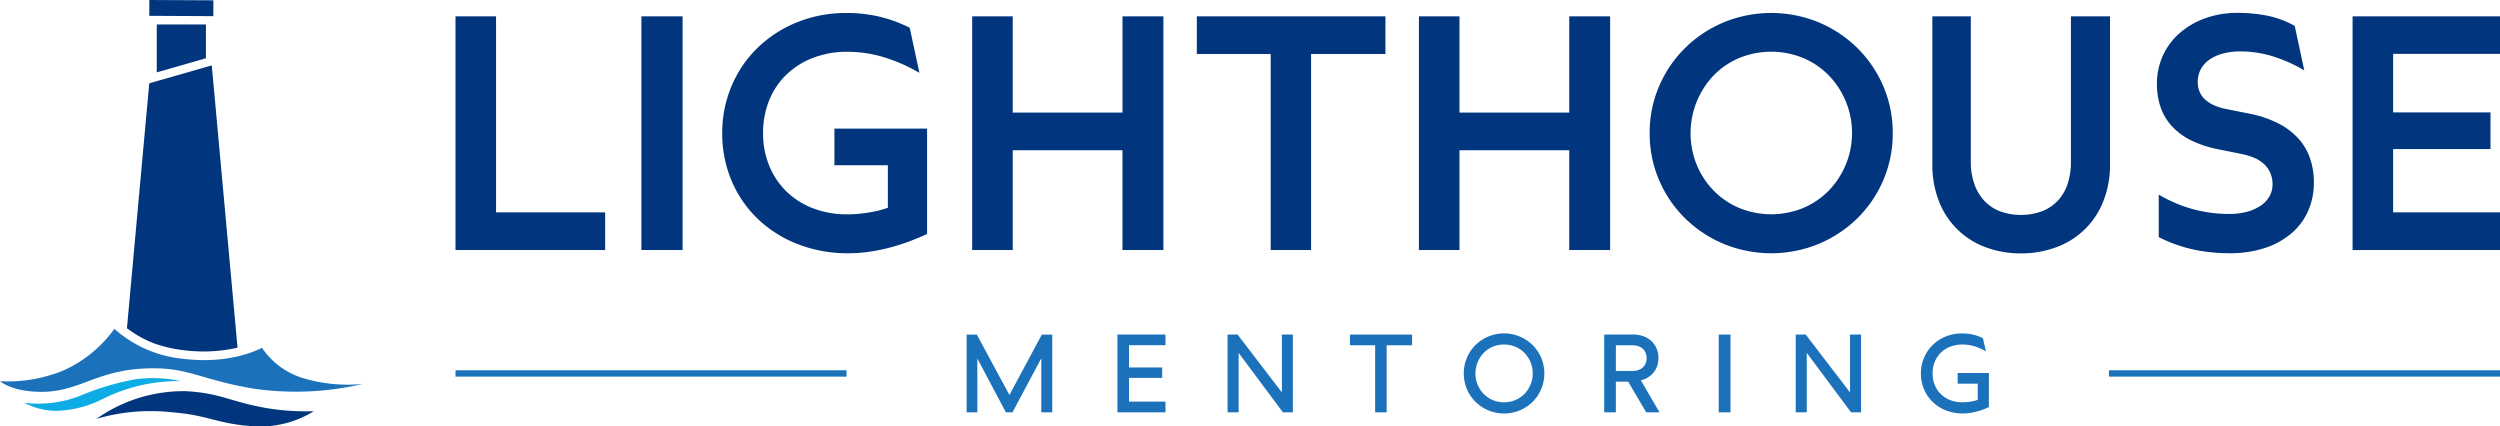
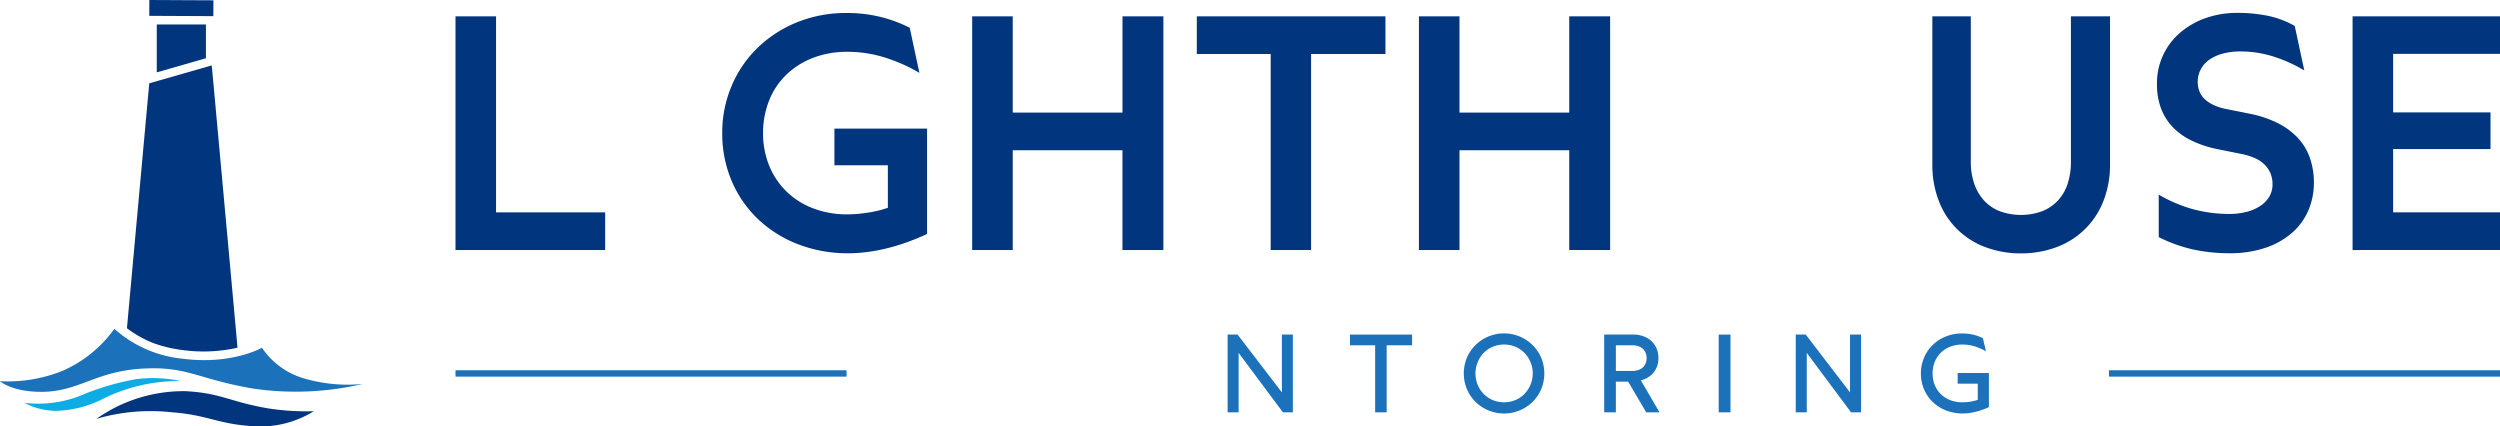
<svg xmlns="http://www.w3.org/2000/svg" id="Group_7081" data-name="Group 7081" width="300" height="51.171" viewBox="0 0 300 51.171">
  <defs>
    <clipPath id="clip-path">
      <rect id="Rectangle_13444" data-name="Rectangle 13444" width="300" height="51.171" fill="none" />
    </clipPath>
  </defs>
  <path id="Path_27068" data-name="Path 27068" d="M214.941,35.756V7.713h4.867V31.237H232.9v4.519Z" transform="translate(-160.281 -5.752)" fill="#01367e" />
-   <rect id="Rectangle_13439" data-name="Rectangle 13439" width="4.944" height="28.043" transform="translate(76.968 1.961)" fill="#01367e" />
  <g id="Group_7080" data-name="Group 7080">
    <g id="Group_7079" data-name="Group 7079" clip-path="url(#clip-path)">
      <path id="Path_27069" data-name="Path 27069" d="M362.85,33.669a23.469,23.469,0,0,1-2.4.715,22.211,22.211,0,0,1-2.308.425,17.372,17.372,0,0,1-2.211.145,16.464,16.464,0,0,1-6.064-1.091,14.52,14.52,0,0,1-4.8-3.022,13.7,13.7,0,0,1-3.148-4.577,14.45,14.45,0,0,1-1.13-5.736,14.331,14.331,0,0,1,1.091-5.572,13.9,13.9,0,0,1,3.071-4.577,14.685,14.685,0,0,1,4.732-3.109,15.615,15.615,0,0,1,6.074-1.149,16.814,16.814,0,0,1,3.95.454,16.158,16.158,0,0,1,3.583,1.323l1.159,5.408a19.868,19.868,0,0,0-4.336-1.9,15.035,15.035,0,0,0-4.259-.628,11.329,11.329,0,0,0-4.24.753,9.486,9.486,0,0,0-3.206,2.067,8.841,8.841,0,0,0-2.018,3.09,10.453,10.453,0,0,0-.7,3.843,10.188,10.188,0,0,0,.734,3.911,9.111,9.111,0,0,0,2.067,3.09,9.344,9.344,0,0,0,3.2,2.028,11.294,11.294,0,0,0,4.124.724q.618,0,1.246-.058t1.255-.154q.627-.1,1.217-.241a11.624,11.624,0,0,0,1.13-.338v-5.1h-6.412v-4.4H365.37V32.636q-1.294.6-2.52,1.033" transform="translate(-254.121 -4.562)" fill="#01367e" />
      <path id="Path_27070" data-name="Path 27070" d="M476.768,35.756V23.782H463.6V35.756h-4.867V7.713H463.6V19.263h13.172V7.713h4.906V35.756Z" transform="translate(-342.072 -5.752)" fill="#01367e" />
      <path id="Path_27071" data-name="Path 27071" d="M578.463,12.232V35.756h-4.848V12.232H564.75V7.713h22.635v4.519Z" transform="translate(-421.132 -5.752)" fill="#01367e" />
      <path id="Path_27072" data-name="Path 27072" d="M687.595,35.756V23.782H674.423V35.756h-4.867V7.713h4.867V19.263h13.172V7.713H692.5V35.756Z" transform="translate(-499.285 -5.752)" fill="#01367e" />
-       <path id="Path_27073" data-name="Path 27073" d="M779.6,14.886a14.4,14.4,0,0,1,3.119-4.577,14.634,14.634,0,0,1,4.635-3.071,15,15,0,0,1,11.376,0,14.641,14.641,0,0,1,4.635,3.071,14.411,14.411,0,0,1,3.119,4.577,14.069,14.069,0,0,1,1.14,5.659,14.065,14.065,0,0,1-1.14,5.659,14.292,14.292,0,0,1-3.119,4.568,14.719,14.719,0,0,1-4.635,3.061,15,15,0,0,1-11.376,0,14.713,14.713,0,0,1-4.635-3.061A14.28,14.28,0,0,1,779.6,26.2a14.055,14.055,0,0,1-1.14-5.659,14.059,14.059,0,0,1,1.14-5.659m4.51,9.473a9.808,9.808,0,0,0,2.037,3.09,9.367,9.367,0,0,0,3.061,2.076,10.133,10.133,0,0,0,7.668,0,9.371,9.371,0,0,0,3.061-2.076,9.945,9.945,0,0,0,0-13.848,9.379,9.379,0,0,0-3.061-2.076,10.133,10.133,0,0,0-7.668,0,9.376,9.376,0,0,0-3.061,2.076,10.09,10.09,0,0,0-2.037,10.758" transform="translate(-580.497 -4.562)" fill="#01367e" />
      <path id="Path_27074" data-name="Path 27074" d="M918.267,35.438a9.489,9.489,0,0,1-5.62-5.466,11.94,11.94,0,0,1-.821-4.568V7.713h4.616v17.44a8.025,8.025,0,0,0,.406,2.626,5.73,5.73,0,0,0,1.169,2.018,5.068,5.068,0,0,0,1.883,1.294,7.444,7.444,0,0,0,5.118,0A5.165,5.165,0,0,0,926.91,29.8a5.445,5.445,0,0,0,1.159-2.018,8.4,8.4,0,0,0,.386-2.626V7.713h4.693V25.4a11.823,11.823,0,0,1-.831,4.568,9.552,9.552,0,0,1-5.659,5.466,12.008,12.008,0,0,1-4.21.724,11.867,11.867,0,0,1-4.181-.724" transform="translate(-679.945 -5.752)" fill="#01367e" />
-       <path id="Path_27075" data-name="Path 27075" d="M1035.518,13.013a17.812,17.812,0,0,0-3.959-1.748,13.274,13.274,0,0,0-3.67-.531,7.989,7.989,0,0,0-2.221.28,5,5,0,0,0-1.613.763,3.273,3.273,0,0,0-.985,1.149,3.173,3.173,0,0,0-.338,1.458,3.037,3.037,0,0,0,.212,1.159,2.653,2.653,0,0,0,.637.927,3.952,3.952,0,0,0,1.062.7,6.59,6.59,0,0,0,1.506.473l2.8.56a13.392,13.392,0,0,1,3.419,1.149,8.457,8.457,0,0,1,2.4,1.786,6.86,6.86,0,0,1,1.429,2.4,8.894,8.894,0,0,1,.473,2.955,8.361,8.361,0,0,1-.657,3.3,7.487,7.487,0,0,1-1.951,2.694,9.345,9.345,0,0,1-3.187,1.806,13.3,13.3,0,0,1-4.365.657,20.6,20.6,0,0,1-4.249-.434,17.688,17.688,0,0,1-4.21-1.5v-5.1a17.129,17.129,0,0,0,4.21,1.777,16.708,16.708,0,0,0,4.249.541,8.113,8.113,0,0,0,2.134-.261,5.355,5.355,0,0,0,1.632-.725,3.452,3.452,0,0,0,1.053-1.11,2.847,2.847,0,0,0,.377-1.458,3.353,3.353,0,0,0-.261-1.352,3.278,3.278,0,0,0-.744-1.062,3.984,3.984,0,0,0-1.207-.773,7.974,7.974,0,0,0-1.651-.483l-2.781-.56a13.01,13.01,0,0,1-3.023-.995,7.939,7.939,0,0,1-2.279-1.613,6.55,6.55,0,0,1-1.429-2.26,8.268,8.268,0,0,1-.492-2.955,7.946,7.946,0,0,1,2.771-6.132,9.5,9.5,0,0,1,3.061-1.758,11.177,11.177,0,0,1,3.786-.628,18.236,18.236,0,0,1,3.689.348,11.16,11.16,0,0,1,3.225,1.217Z" transform="translate(-759.003 -4.562)" fill="#01367e" />
+       <path id="Path_27075" data-name="Path 27075" d="M1035.518,13.013a17.812,17.812,0,0,0-3.959-1.748,13.274,13.274,0,0,0-3.67-.531,7.989,7.989,0,0,0-2.221.28,5,5,0,0,0-1.613.763,3.273,3.273,0,0,0-.985,1.149,3.173,3.173,0,0,0-.338,1.458,3.037,3.037,0,0,0,.212,1.159,2.653,2.653,0,0,0,.637.927,3.952,3.952,0,0,0,1.062.7,6.59,6.59,0,0,0,1.506.473l2.8.56a13.392,13.392,0,0,1,3.419,1.149,8.457,8.457,0,0,1,2.4,1.786,6.86,6.86,0,0,1,1.429,2.4,8.894,8.894,0,0,1,.473,2.955,8.361,8.361,0,0,1-.657,3.3,7.487,7.487,0,0,1-1.951,2.694,9.345,9.345,0,0,1-3.187,1.806,13.3,13.3,0,0,1-4.365.657,20.6,20.6,0,0,1-4.249-.434,17.688,17.688,0,0,1-4.21-1.5v-5.1a17.129,17.129,0,0,0,4.21,1.777,16.708,16.708,0,0,0,4.249.541,8.113,8.113,0,0,0,2.134-.261,5.355,5.355,0,0,0,1.632-.725,3.452,3.452,0,0,0,1.053-1.11,2.847,2.847,0,0,0,.377-1.458,3.353,3.353,0,0,0-.261-1.352,3.278,3.278,0,0,0-.744-1.062,3.984,3.984,0,0,0-1.207-.773,7.974,7.974,0,0,0-1.651-.483l-2.781-.56a13.01,13.01,0,0,1-3.023-.995,7.939,7.939,0,0,1-2.279-1.613,6.55,6.55,0,0,1-1.429-2.26,8.268,8.268,0,0,1-.492-2.955,7.946,7.946,0,0,1,2.771-6.132,9.5,9.5,0,0,1,3.061-1.758,11.177,11.177,0,0,1,3.786-.628,18.236,18.236,0,0,1,3.689.348,11.16,11.16,0,0,1,3.225,1.217" transform="translate(-759.003 -4.562)" fill="#01367e" />
      <path id="Path_27076" data-name="Path 27076" d="M1110.122,35.756V7.713h17.691v4.5h-12.824v7.03h11.685v4.4h-11.685v7.59h12.824v4.519Z" transform="translate(-827.813 -5.752)" fill="#01367e" />
-       <path id="Path_27077" data-name="Path 27077" d="M465.087,167.205V160.72l-3.458,6.485h-.79l-3.426-6.459v6.459h-1.286v-9.332h1.221l3.914,7.25,3.889-7.25H466.4v9.332Z" transform="translate(-340.132 -117.725)" fill="#1c72ba" />
-       <path id="Path_27078" data-name="Path 27078" d="M527.3,167.205v-9.332h5.765v1.279h-4.377v2.667h3.985v1.247h-3.985v2.854h4.377v1.285Z" transform="translate(-393.207 -117.725)" fill="#1c72ba" />
      <path id="Path_27079" data-name="Path 27079" d="M585.908,167.205l-5.315-7.134v7.134h-1.324v-9.332h1.2l5.315,6.941v-6.941H587.1v9.332Z" transform="translate(-431.958 -117.725)" fill="#1c72ba" />
      <path id="Path_27080" data-name="Path 27080" d="M641.405,159.158v8.047h-1.382v-8.047H637v-1.285h7.456v1.285Z" transform="translate(-475.005 -117.725)" fill="#1c72ba" />
      <path id="Path_27081" data-name="Path 27081" d="M691.082,160.259a4.778,4.778,0,0,1,1.032-1.523,4.885,4.885,0,0,1,6.851,0A4.779,4.779,0,0,1,700,160.259a4.9,4.9,0,0,1,0,3.766,4.779,4.779,0,0,1-1.031,1.524,4.887,4.887,0,0,1-6.851,0,4.778,4.778,0,0,1-1.032-1.524,4.9,4.9,0,0,1,0-3.766m1.289,3.24a3.466,3.466,0,0,0,.723,1.1,3.325,3.325,0,0,0,1.086.736,3.595,3.595,0,0,0,2.719,0,3.324,3.324,0,0,0,1.086-.736,3.541,3.541,0,0,0,0-4.924,3.327,3.327,0,0,0-1.086-.736,3.6,3.6,0,0,0-2.719,0,3.329,3.329,0,0,0-1.086.736,3.595,3.595,0,0,0-.723,3.824" transform="translate(-515.056 -117.328)" fill="#1c72ba" />
      <path id="Path_27082" data-name="Path 27082" d="M759.855,163.522h-1.478V167.2h-1.4v-9.332h3.451a3.547,3.547,0,0,1,1.3.222,2.794,2.794,0,0,1,.958.6,2.6,2.6,0,0,1,.595.9,2.949,2.949,0,0,1,.205,1.105,2.911,2.911,0,0,1-.144.932,2.523,2.523,0,0,1-.418.774,2.662,2.662,0,0,1-.662.592,3.07,3.07,0,0,1-.884.376l2.237,3.831h-1.6Zm.476-1.285a2.244,2.244,0,0,0,.765-.119,1.5,1.5,0,0,0,.543-.328,1.323,1.323,0,0,0,.321-.489,1.679,1.679,0,0,0,.106-.6,1.7,1.7,0,0,0-.106-.607,1.327,1.327,0,0,0-.321-.489,1.5,1.5,0,0,0-.543-.328,2.232,2.232,0,0,0-.765-.119h-1.953v3.079Z" transform="translate(-564.474 -117.724)" fill="#1c72ba" />
      <rect id="Rectangle_13440" data-name="Rectangle 13440" width="1.414" height="9.332" transform="translate(206.245 40.148)" fill="#1c72ba" />
      <path id="Path_27083" data-name="Path 27083" d="M854,167.205l-5.315-7.134v7.134h-1.324v-9.332h1.2l5.315,6.941v-6.941H855.2v9.332Z" transform="translate(-631.873 -117.725)" fill="#1c72ba" />
      <path id="Path_27084" data-name="Path 27084" d="M913.756,166.519a8.1,8.1,0,0,1-.794.234,7.146,7.146,0,0,1-.765.142,5.8,5.8,0,0,1-.736.048,5.45,5.45,0,0,1-2.015-.363,4.806,4.806,0,0,1-1.594-1.009,4.59,4.59,0,0,1-1.048-1.526,4.81,4.81,0,0,1-.376-1.909,4.754,4.754,0,0,1,.366-1.857,4.688,4.688,0,0,1,1.022-1.527,4.812,4.812,0,0,1,1.568-1.031,5.155,5.155,0,0,1,2-.379,5.818,5.818,0,0,1,1.317.145,4.96,4.96,0,0,1,1.17.427l.366,1.581a6.248,6.248,0,0,0-1.4-.617,4.987,4.987,0,0,0-1.414-.206,3.985,3.985,0,0,0-1.494.267,3.326,3.326,0,0,0-1.131.733,3.2,3.2,0,0,0-.716,1.1,3.675,3.675,0,0,0-.251,1.366,3.635,3.635,0,0,0,.26,1.389,3.234,3.234,0,0,0,.733,1.1,3.319,3.319,0,0,0,1.134.72,4.018,4.018,0,0,0,1.466.257q.225,0,.463-.019t.479-.058q.241-.039.466-.093a3.084,3.084,0,0,0,.418-.132V163.37h-2.41v-1.286h3.747v4.1q-.424.193-.829.334" transform="translate(-675.92 -117.328)" fill="#1c72ba" />
      <rect id="Rectangle_13441" data-name="Rectangle 13441" width="46.927" height="0.763" transform="translate(54.66 44.432)" fill="#1c72ba" />
      <rect id="Rectangle_13442" data-name="Rectangle 13442" width="46.927" height="0.763" transform="translate(253.073 44.432)" fill="#1c72ba" />
      <rect id="Rectangle_13443" data-name="Rectangle 13443" width="1.9" height="7.69" transform="translate(17.912 1.9) rotate(-89.718)" fill="#01367e" />
      <path id="Path_27085" data-name="Path 27085" d="M36.334,161.071a9.148,9.148,0,0,1-4.9-3.635s-3.583,2.07-9.462,1.323a14.413,14.413,0,0,1-8.248-3.593A15.1,15.1,0,0,1,7.5,160.209a17.562,17.562,0,0,1-7.5,1.24s1.384,1.279,4.967,1.279c4.407,0,6.424-2.4,11.891-2.772,5.567-.373,6.806,1.24,13.51,2.379a35.2,35.2,0,0,0,13.156-.557,18.494,18.494,0,0,1-7.19-.707" transform="translate(0 -115.707)" fill="#1c72ba" />
      <path id="Path_27086" data-name="Path 27086" d="M11.481,181.387a13.829,13.829,0,0,0,6.613-.808,31.392,31.392,0,0,1,6.656-2.005,15.61,15.61,0,0,1,5.486.207,20.383,20.383,0,0,0-9.306,2.125,13.045,13.045,0,0,1-5.648,1.445,8.158,8.158,0,0,1-3.8-.965" transform="translate(-8.561 -133.051)" fill="#0dace4" />
      <path id="Path_27087" data-name="Path 27087" d="M45.523,187.842a18.121,18.121,0,0,1,10.718-3.316c4.261.237,5.25,1.261,9.8,2.05a29.605,29.605,0,0,0,5.566.355,12.22,12.22,0,0,1-7.389,1.794c-4.243-.286-5.316-1.336-9.624-1.663a23.234,23.234,0,0,0-9.07.782" transform="translate(-33.946 -137.585)" fill="#01367e" />
      <path id="Path_27088" data-name="Path 27088" d="M79.876,15.6V11.548h-5.9v5.747Z" transform="translate(-55.165 -8.611)" fill="#01367e" fill-rule="evenodd" />
      <path id="Path_27089" data-name="Path 27089" d="M72.978,62.61l-2.693-29.5-.01-.1-.2-2.15-.42.12-5.9,1.692-1.177.338-.01.1L59.9,62.4a13.286,13.286,0,0,0,3.21,1.8,15.809,15.809,0,0,0,3.319.8c.069.01.135.018.2.025a18.49,18.49,0,0,0,6.185-.211c.122-.027.239-.055.354-.084Z" transform="translate(-44.667 -23.013)" fill="#01367e" fill-rule="evenodd" />
    </g>
  </g>
</svg>